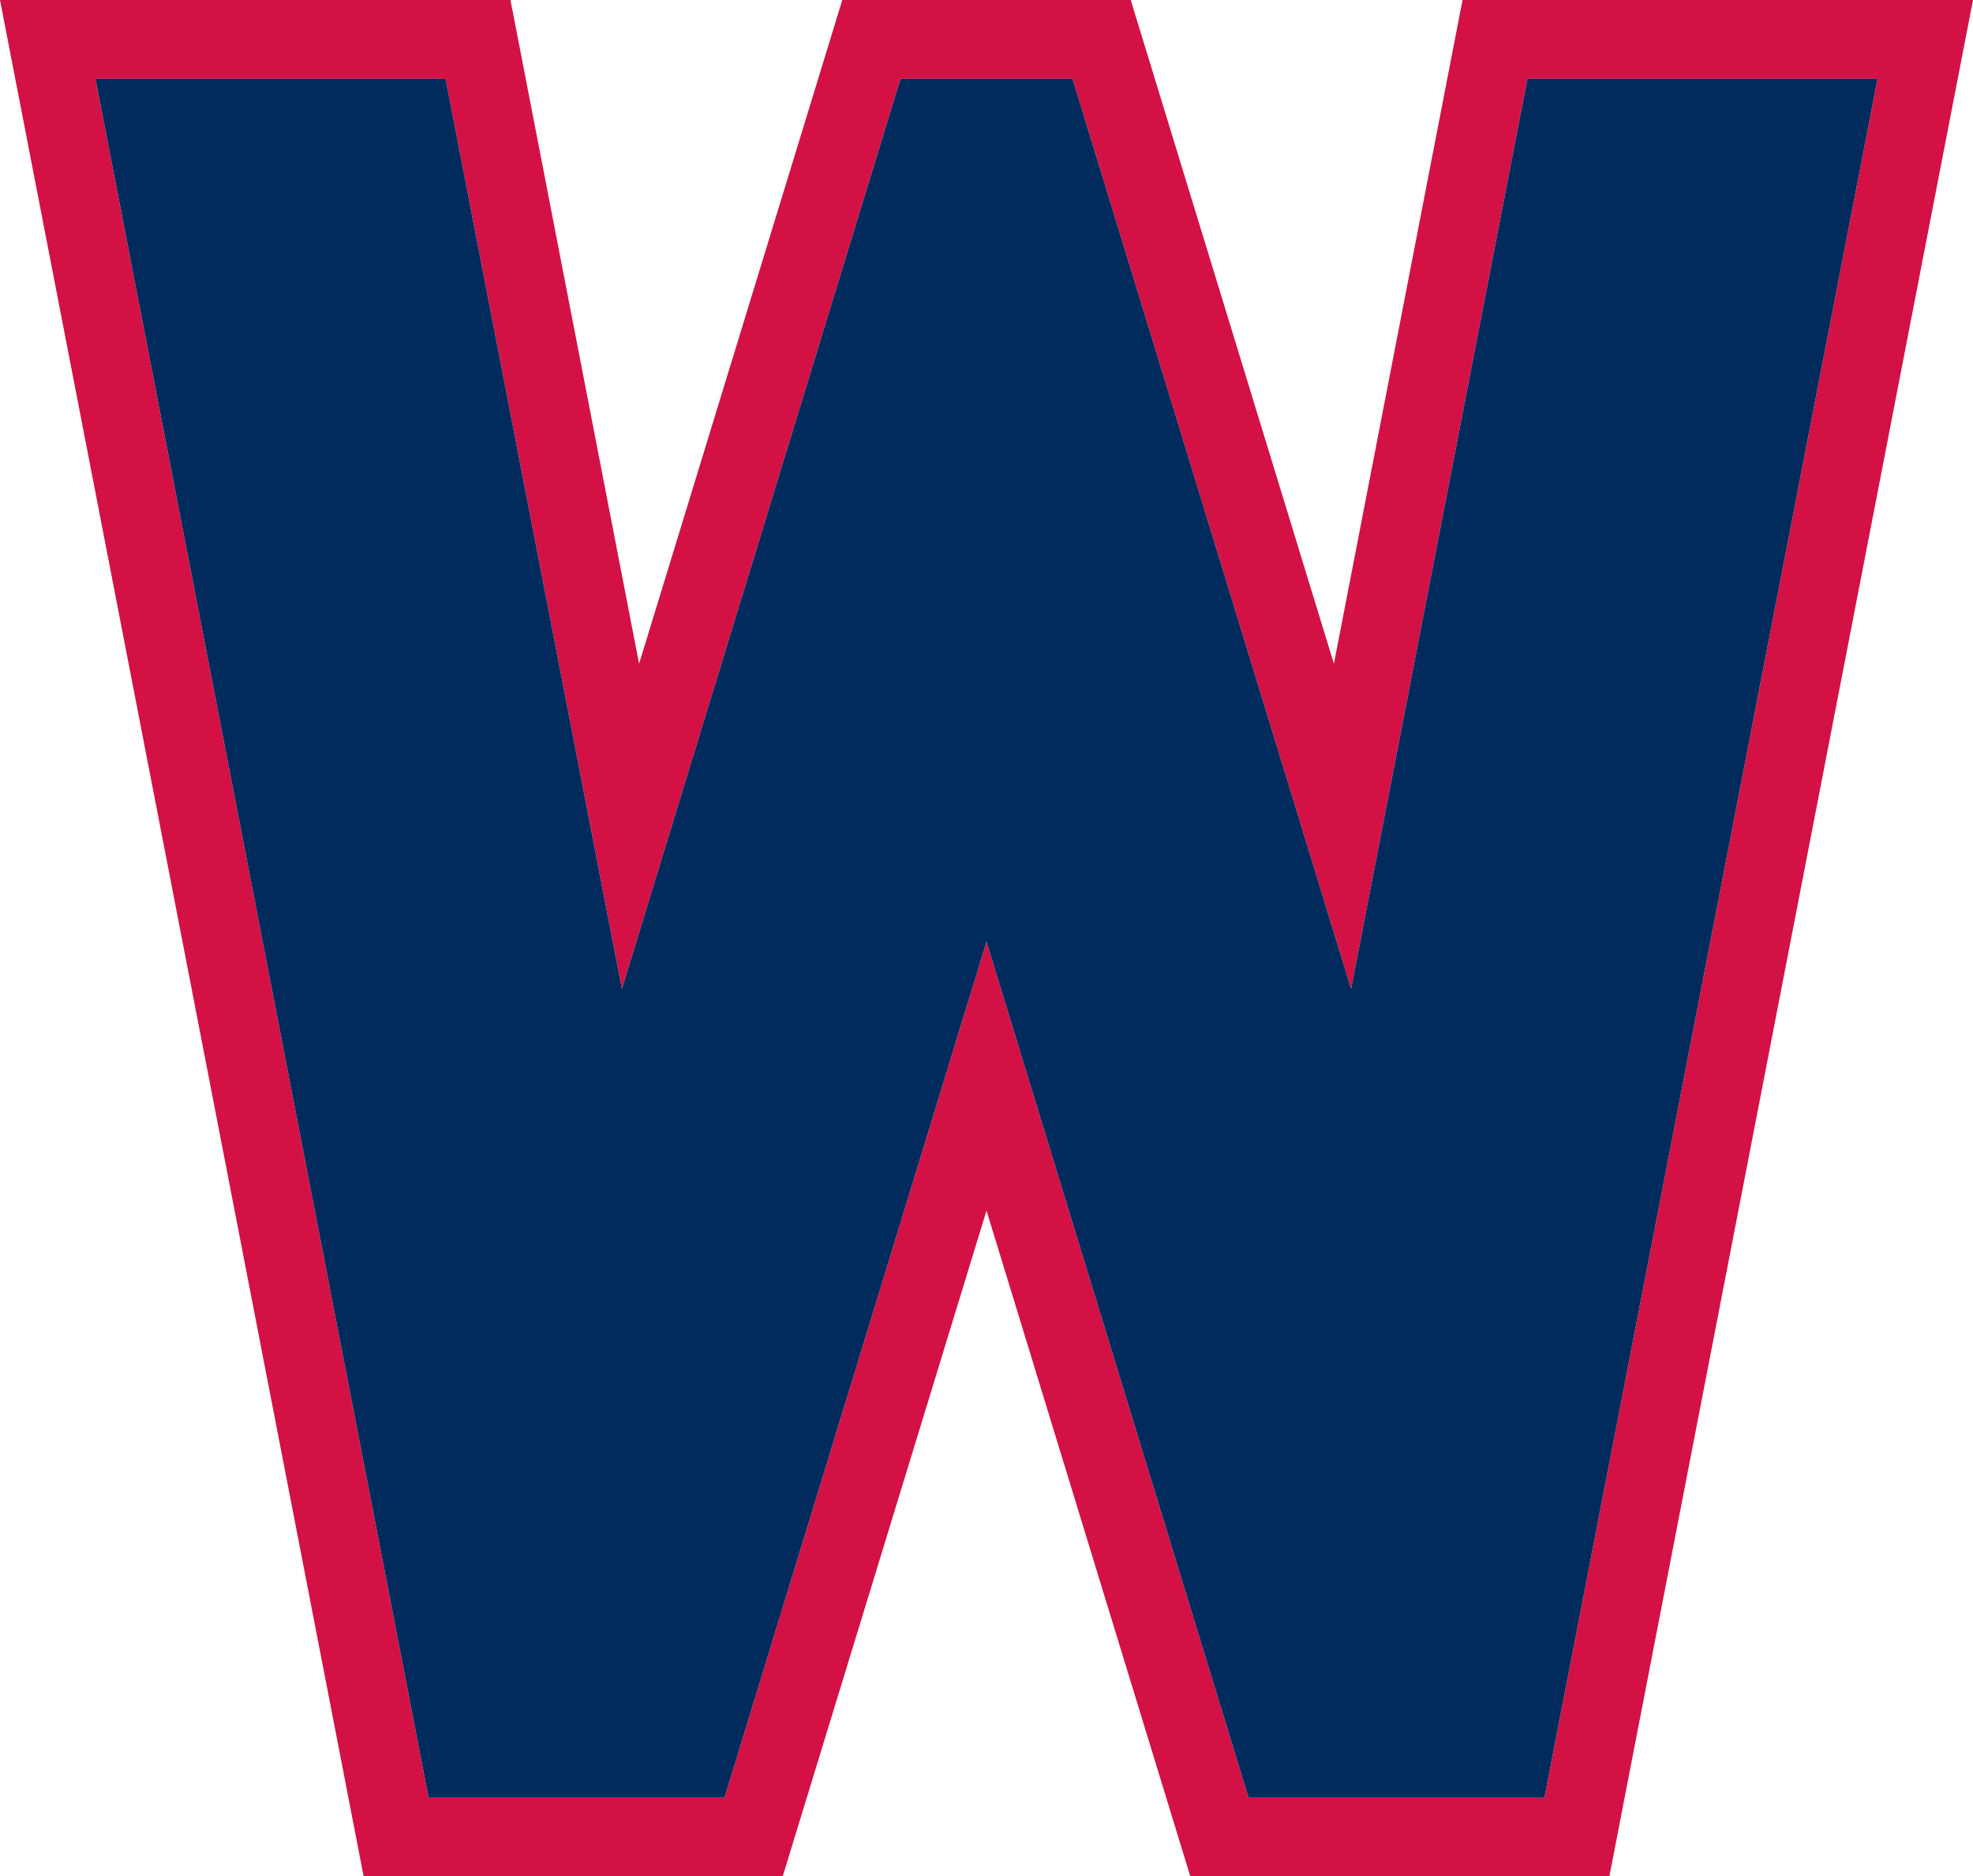
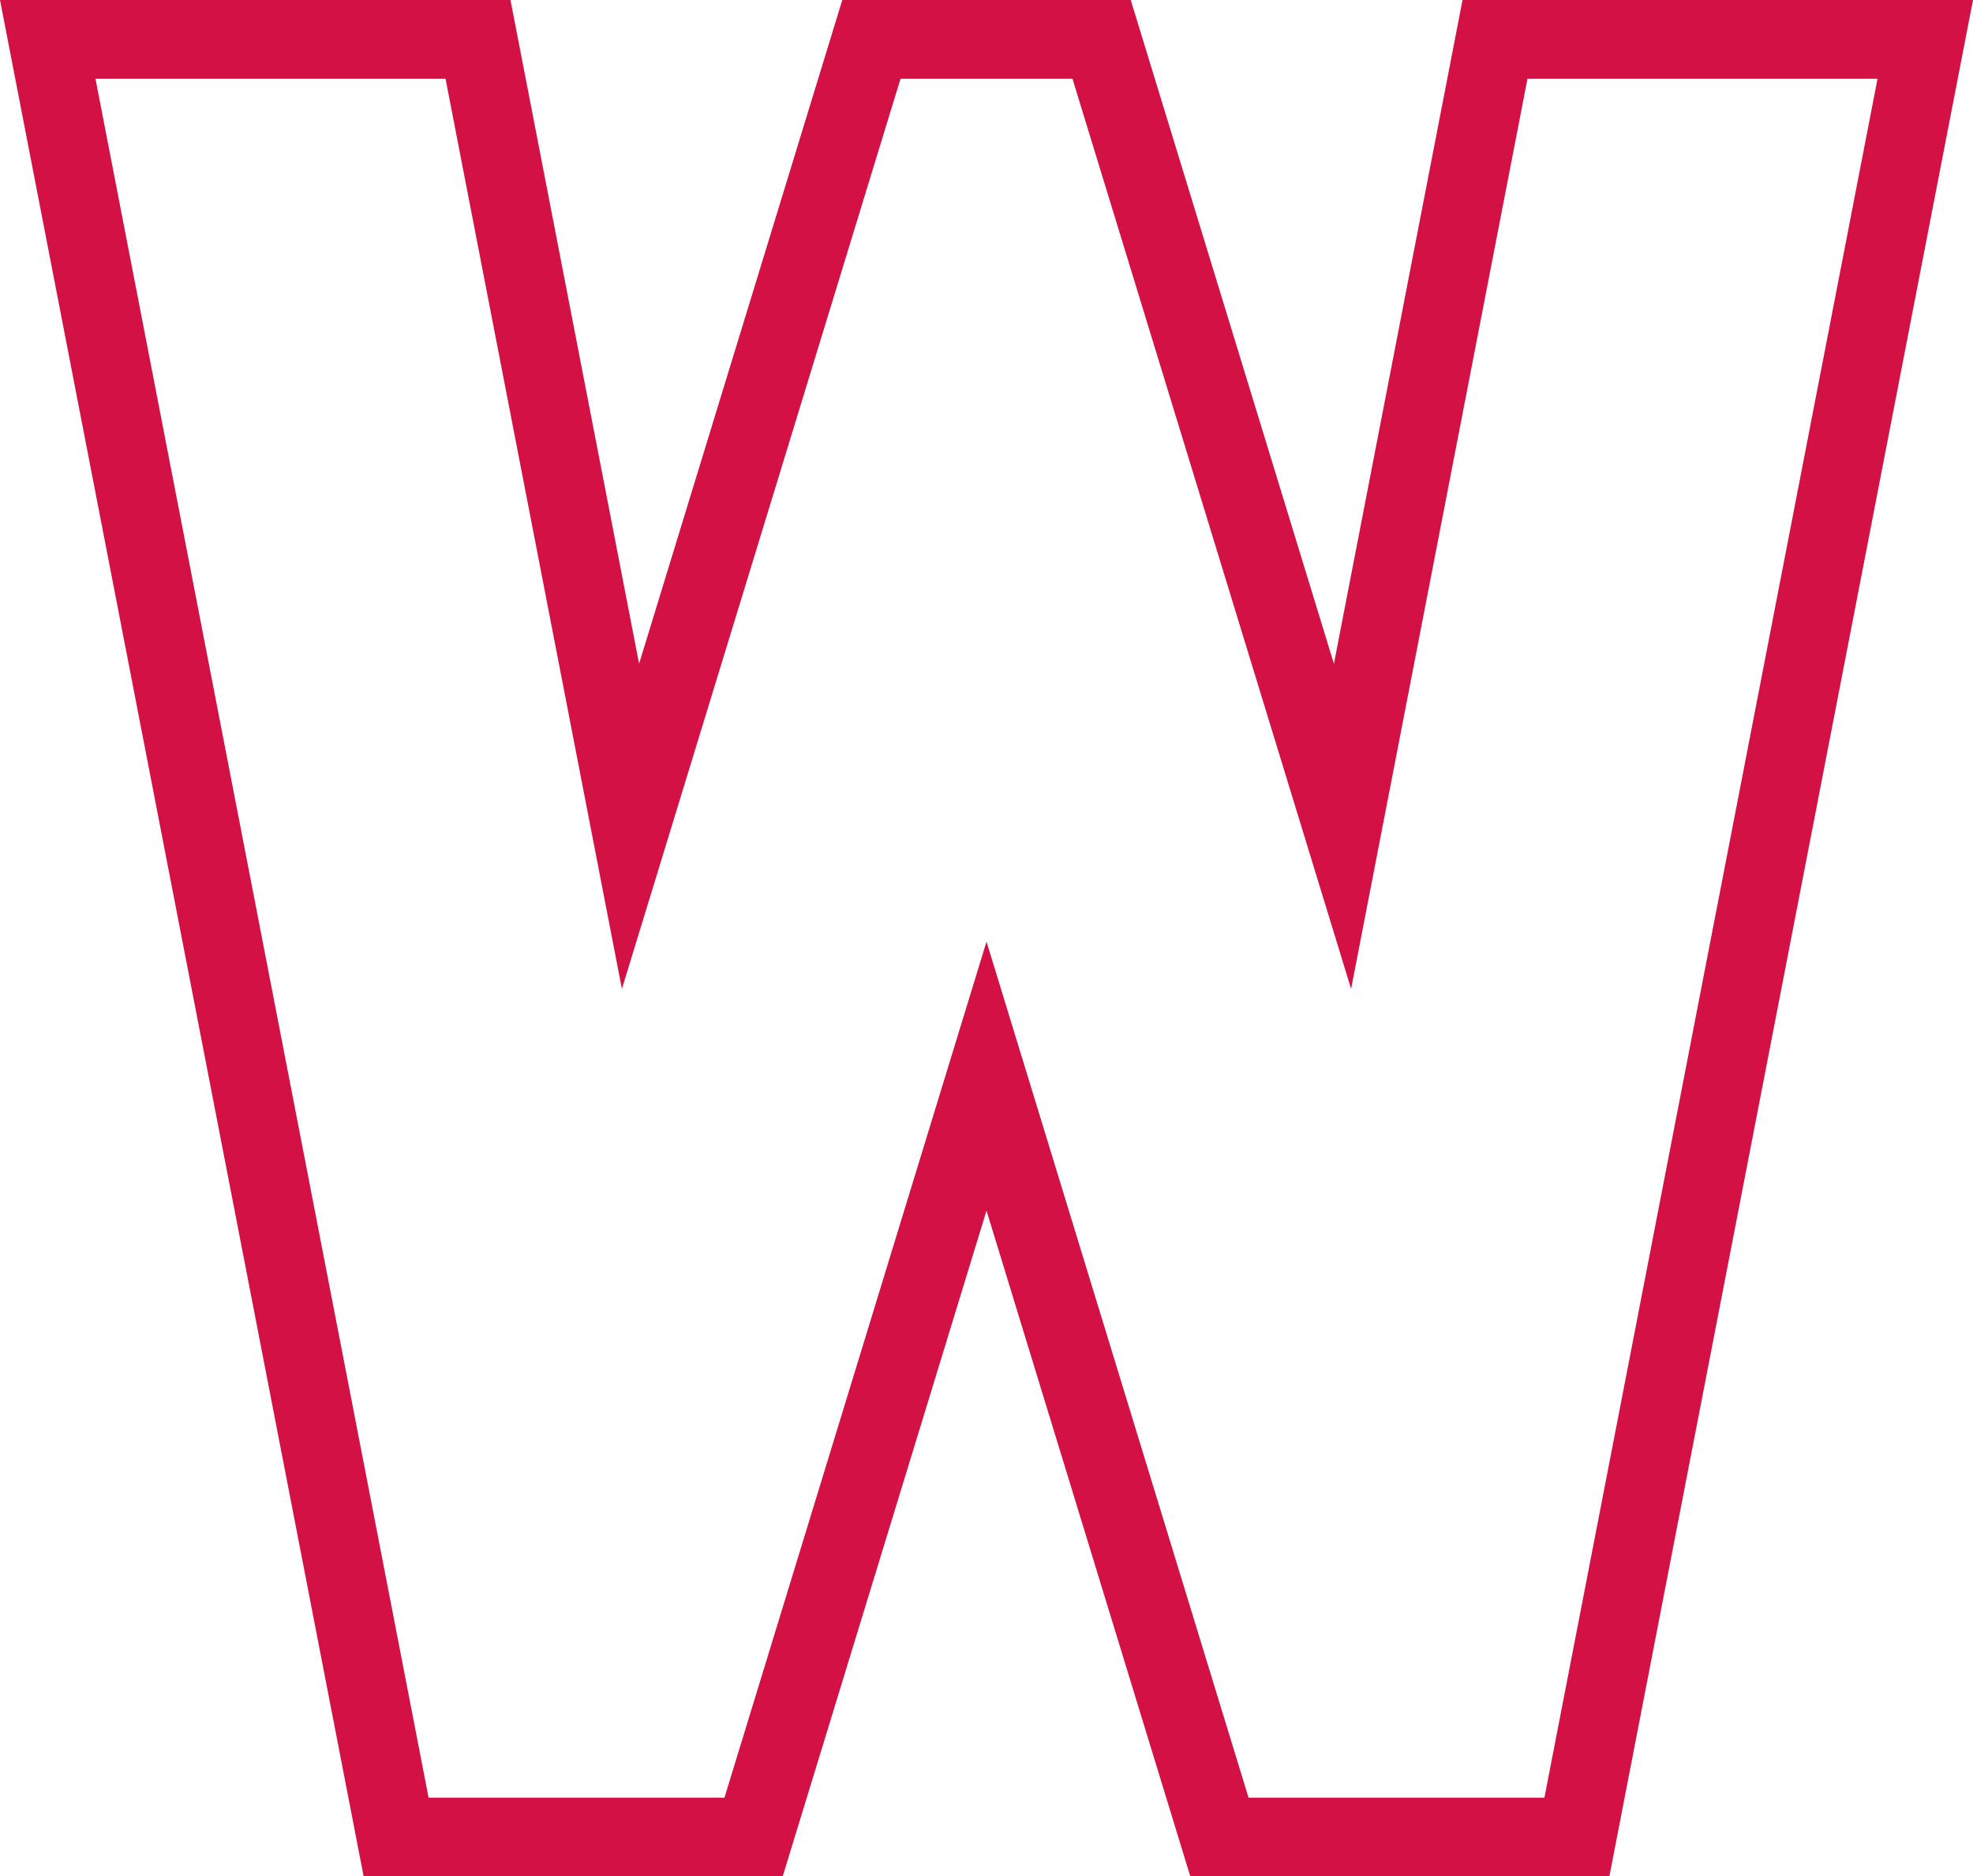
<svg xmlns="http://www.w3.org/2000/svg" xmlns:ns1="http://sodipodi.sourceforge.net/DTD/sodipodi-0.dtd" xmlns:ns2="http://www.inkscape.org/namespaces/inkscape" xml:space="preserve" viewBox="0 0 500 475.498" version="1.1" id="svg4" ns1:docname="Washington Senators Primary Logo 1948-1952.svg" width="500" height="475.498" ns2:version="1.3.2 (091e20e, 2023-11-25, custom)">
  <defs id="defs4" />
  <ns1:namedview id="namedview4" pagecolor="#505050" bordercolor="#eeeeee" borderopacity="1" ns2:showpageshadow="0" ns2:pageopacity="0" ns2:pagecheckerboard="0" ns2:deskcolor="#d1d1d1" ns2:zoom="1.2161503" ns2:cx="296.83831" ns2:cy="43.169007" ns2:window-width="2560" ns2:window-height="1369" ns2:window-x="-8" ns2:window-y="-8" ns2:window-maximized="1" ns2:current-layer="svg4" />
  <path id="path3429" style="color:#000000;fill:#d31145;fill-opacity:1;stroke-width:1;stroke-linecap:square;-inkscape-stroke:none" d="M 0,0 92.155,475.498 H 198.351 L 250,306.787 301.649,475.498 H 407.845 L 500,0 H 370.636 L 338.041,168.199 286.549,0 H 213.451 L 161.959,168.197 129.364,0 Z M 24.192,19.954 H 112.906 L 157.604,250.593 228.21,19.954 h 43.579 L 342.396,250.595 387.094,19.954 h 88.714 L 391.389,455.547 H 316.408 L 250,238.622 183.592,455.547 h -74.981 z" ns2:label="path2" />
-   <path id="path3428" style="display:inline;opacity:1;fill:#002b5c;fill-opacity:1;stroke:none;stroke-width:0.443;stroke-linecap:butt;stroke-linejoin:miter;stroke-opacity:1" d="M 112.906,19.953 H 24.192 L 108.611,455.546 h 74.982 l 66.407,-216.924 66.407,216.924 h 74.982 L 475.808,19.953 H 387.094 L 342.396,250.594 271.79,19.953 H 228.21 L 157.604,250.592 Z" ns1:nodetypes="cccccccccccccc" ns2:label="path1" />
</svg>